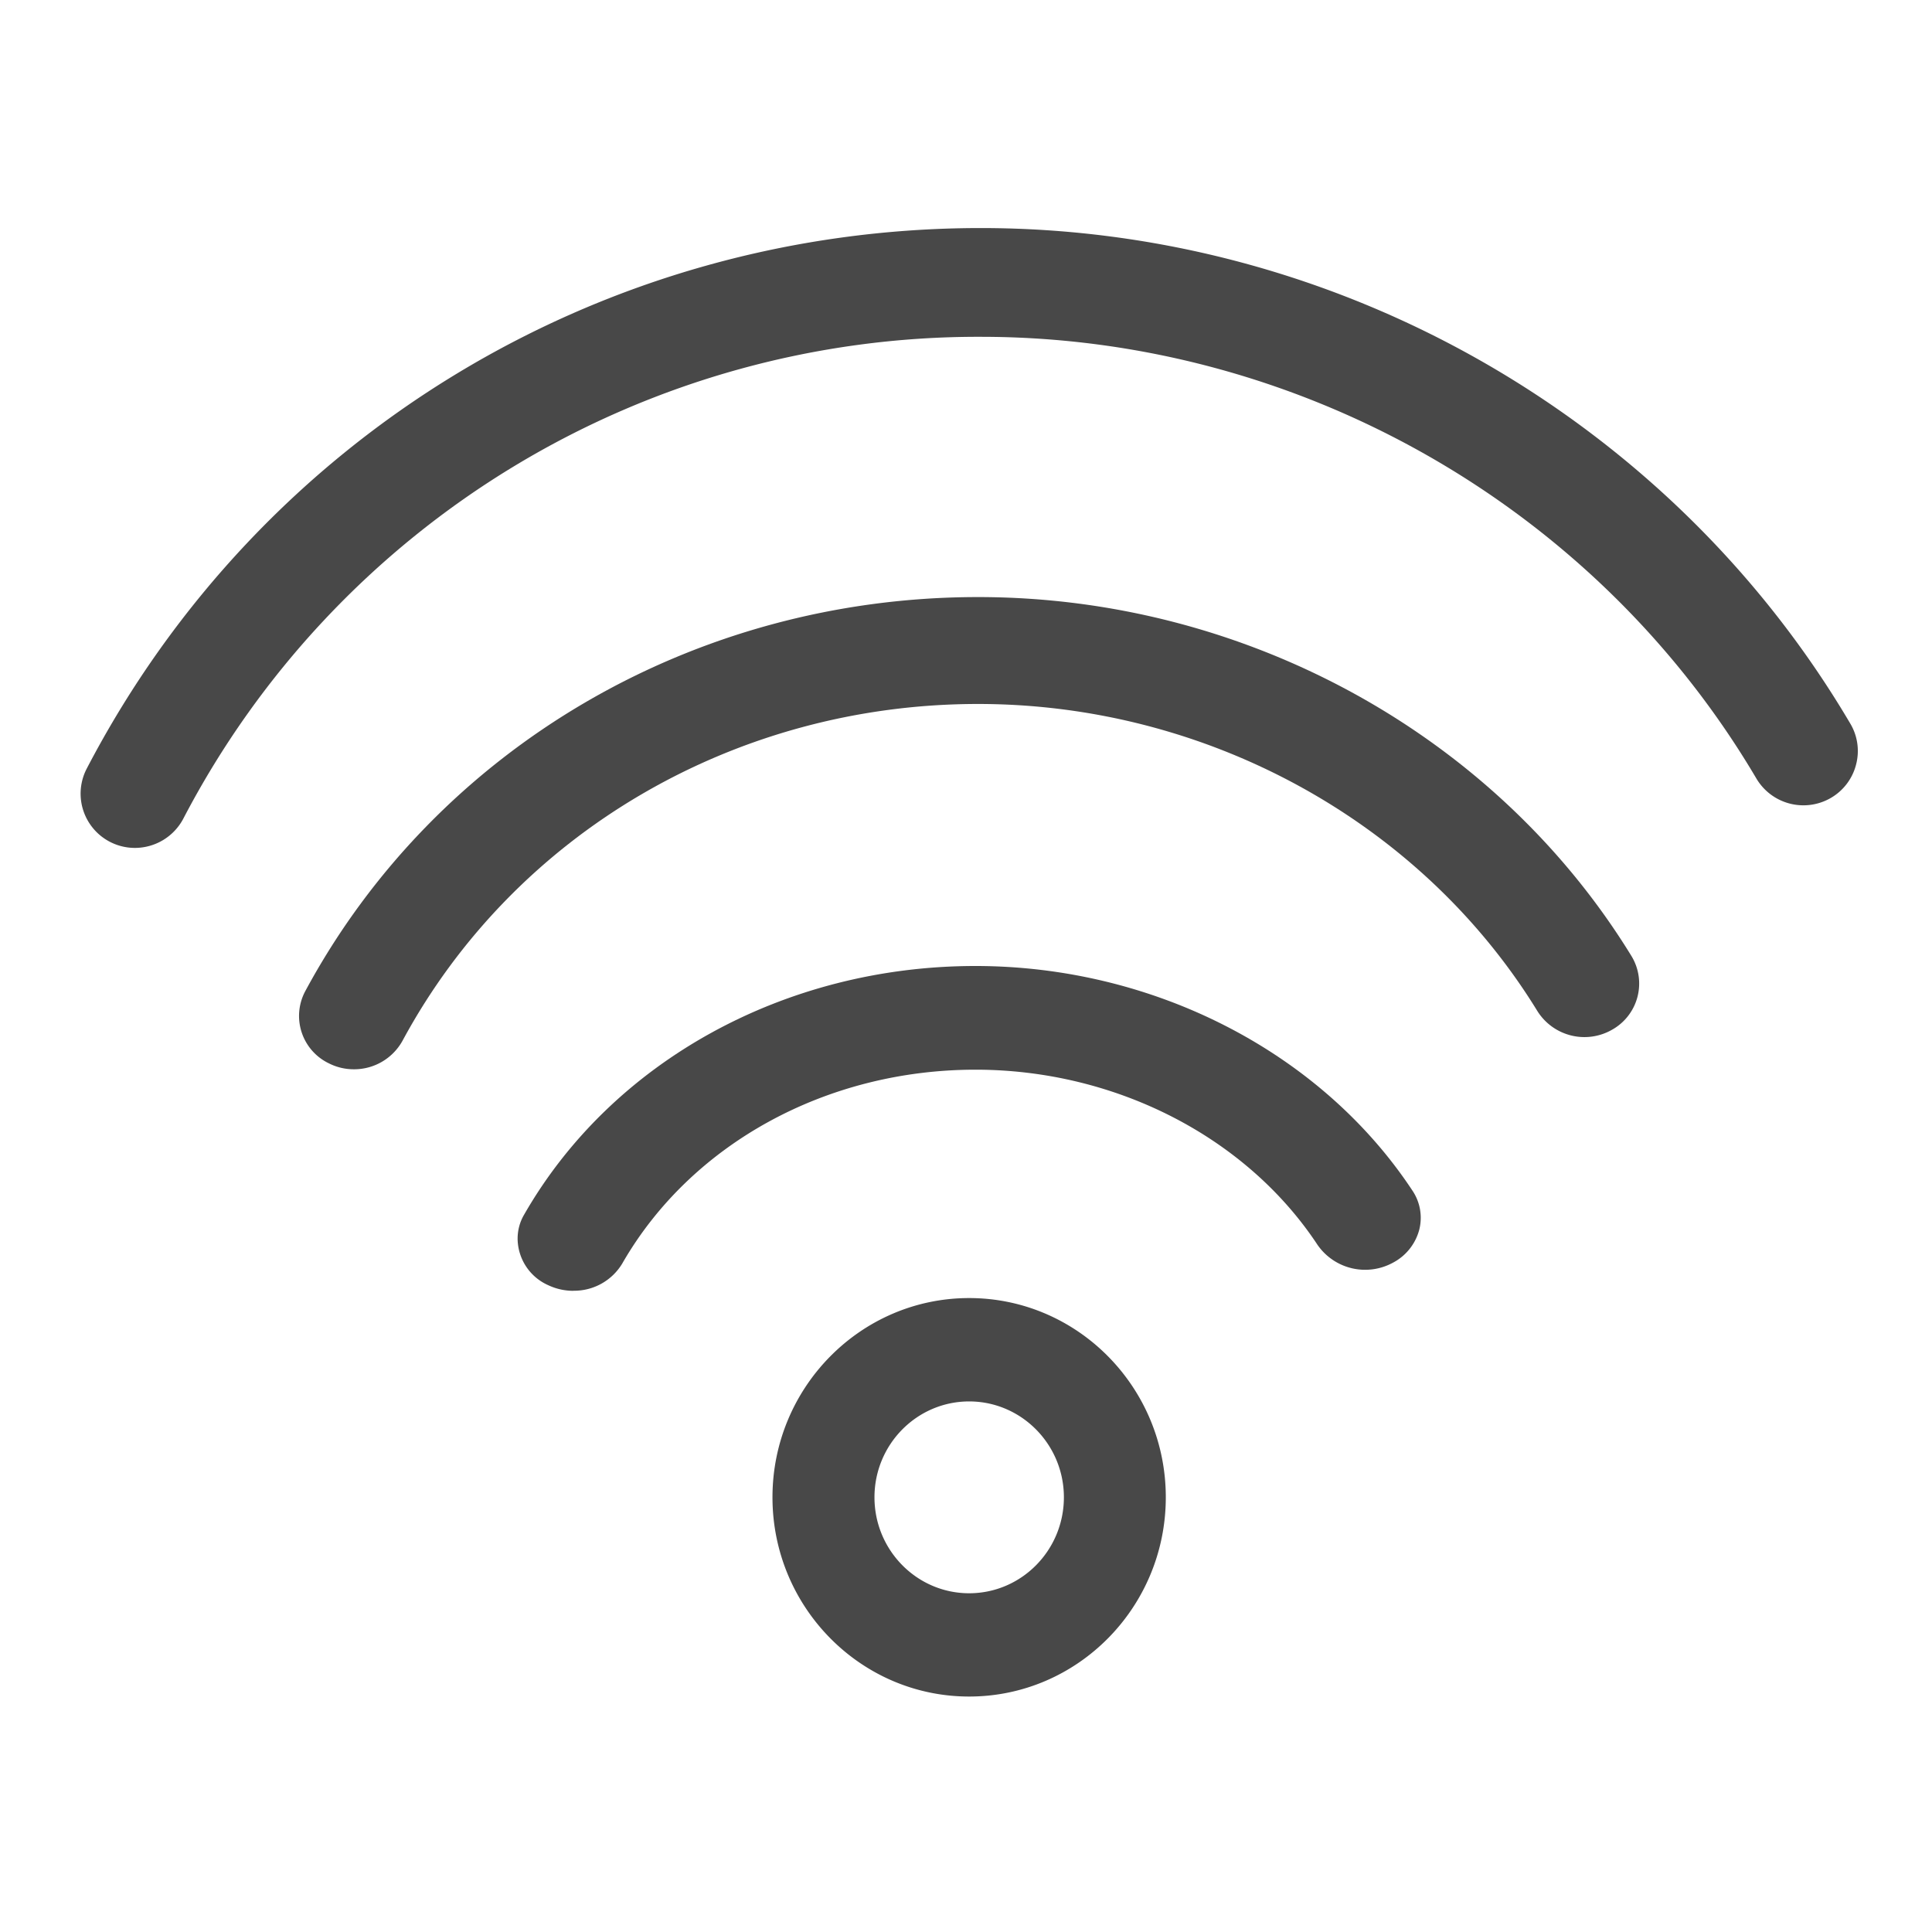
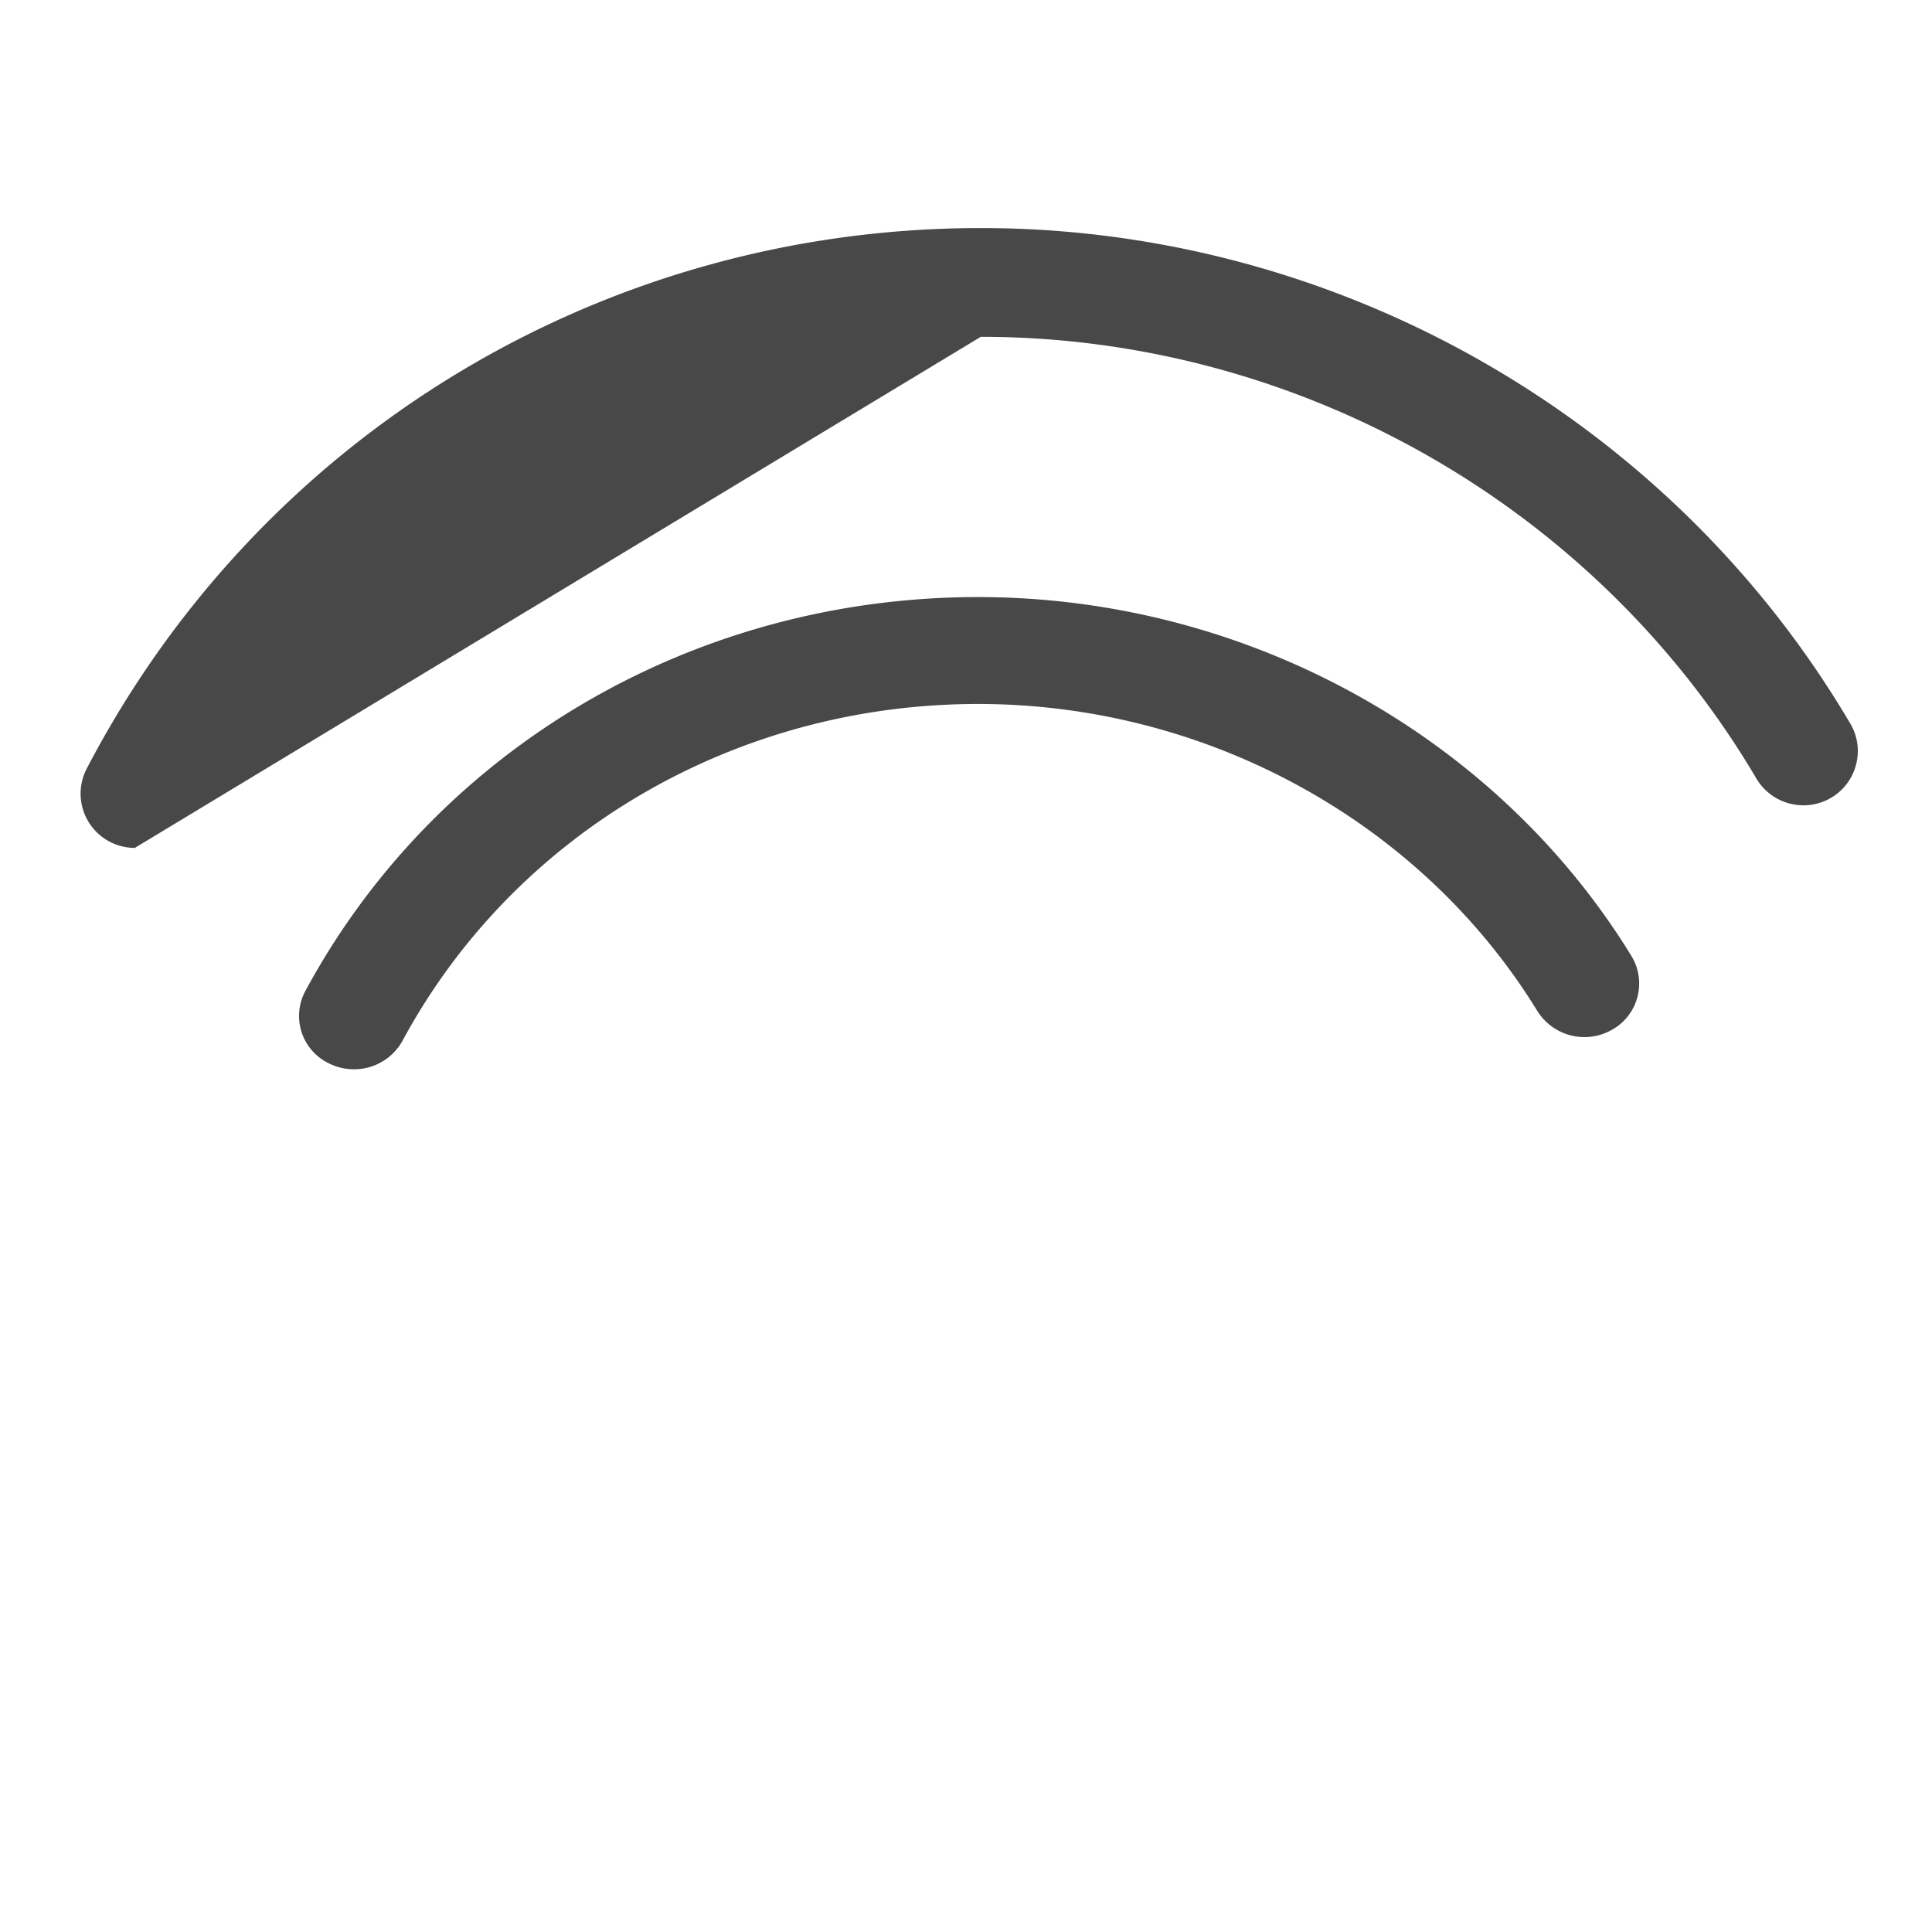
<svg xmlns="http://www.w3.org/2000/svg" width="24" height="24">
  <g fill="#484848" fill-rule="evenodd">
-     <path d="M1.675 10.533a.674.674 0 0 1-.596-.988c2.16-4.14 6.416-6.712 11.105-6.712 4.423 0 8.562 2.358 10.8 6.154a.665.665 0 0 1 .073.51.67.67 0 0 1-.315.416.679.679 0 0 1-.923-.241c-1.996-3.385-5.689-5.488-9.635-5.488a11.134 11.134 0 0 0-9.907 5.986.68.68 0 0 1-.602.363" />
+     <path d="M1.675 10.533a.674.674 0 0 1-.596-.988c2.16-4.14 6.416-6.712 11.105-6.712 4.423 0 8.562 2.358 10.8 6.154a.665.665 0 0 1 .073.51.67.67 0 0 1-.315.416.679.679 0 0 1-.923-.241c-1.996-3.385-5.689-5.488-9.635-5.488" />
    <path d="M4.394 13.283a.683.683 0 0 1-.307-.073.653.653 0 0 1-.293-.901c1.628-3.017 4.83-4.892 8.356-4.892 3.318 0 6.43 1.709 8.117 4.46a.657.657 0 0 1-.242.915.69.69 0 0 1-.927-.232c-1.444-2.353-4.106-3.815-6.948-3.815-3.017 0-5.758 1.604-7.15 4.184a.687.687 0 0 1-.606.354" />
-     <path d="M7.122 16.035a.73.73 0 0 1-.312-.07.638.638 0 0 1-.38-.576c0-.107.027-.21.083-.304C7.605 13.182 9.753 12 12.117 12c2.214 0 4.294 1.07 5.43 2.792a.604.604 0 0 1 .084.482.65.65 0 0 1-.328.412.72.72 0 0 1-.935-.22c-.886-1.344-2.515-2.178-4.25-2.178-1.854 0-3.534.922-4.387 2.406a.697.697 0 0 1-.609.34M12.04 17.409c-.65 0-1.177.534-1.177 1.191 0 .658.528 1.192 1.176 1.192.65 0 1.177-.534 1.177-1.192 0-.657-.528-1.191-1.177-1.191m0 3.666c-1.347 0-2.443-1.11-2.443-2.475s1.096-2.475 2.443-2.475c1.348 0 2.443 1.11 2.443 2.475s-1.095 2.475-2.443 2.475" />
  </g>
</svg>